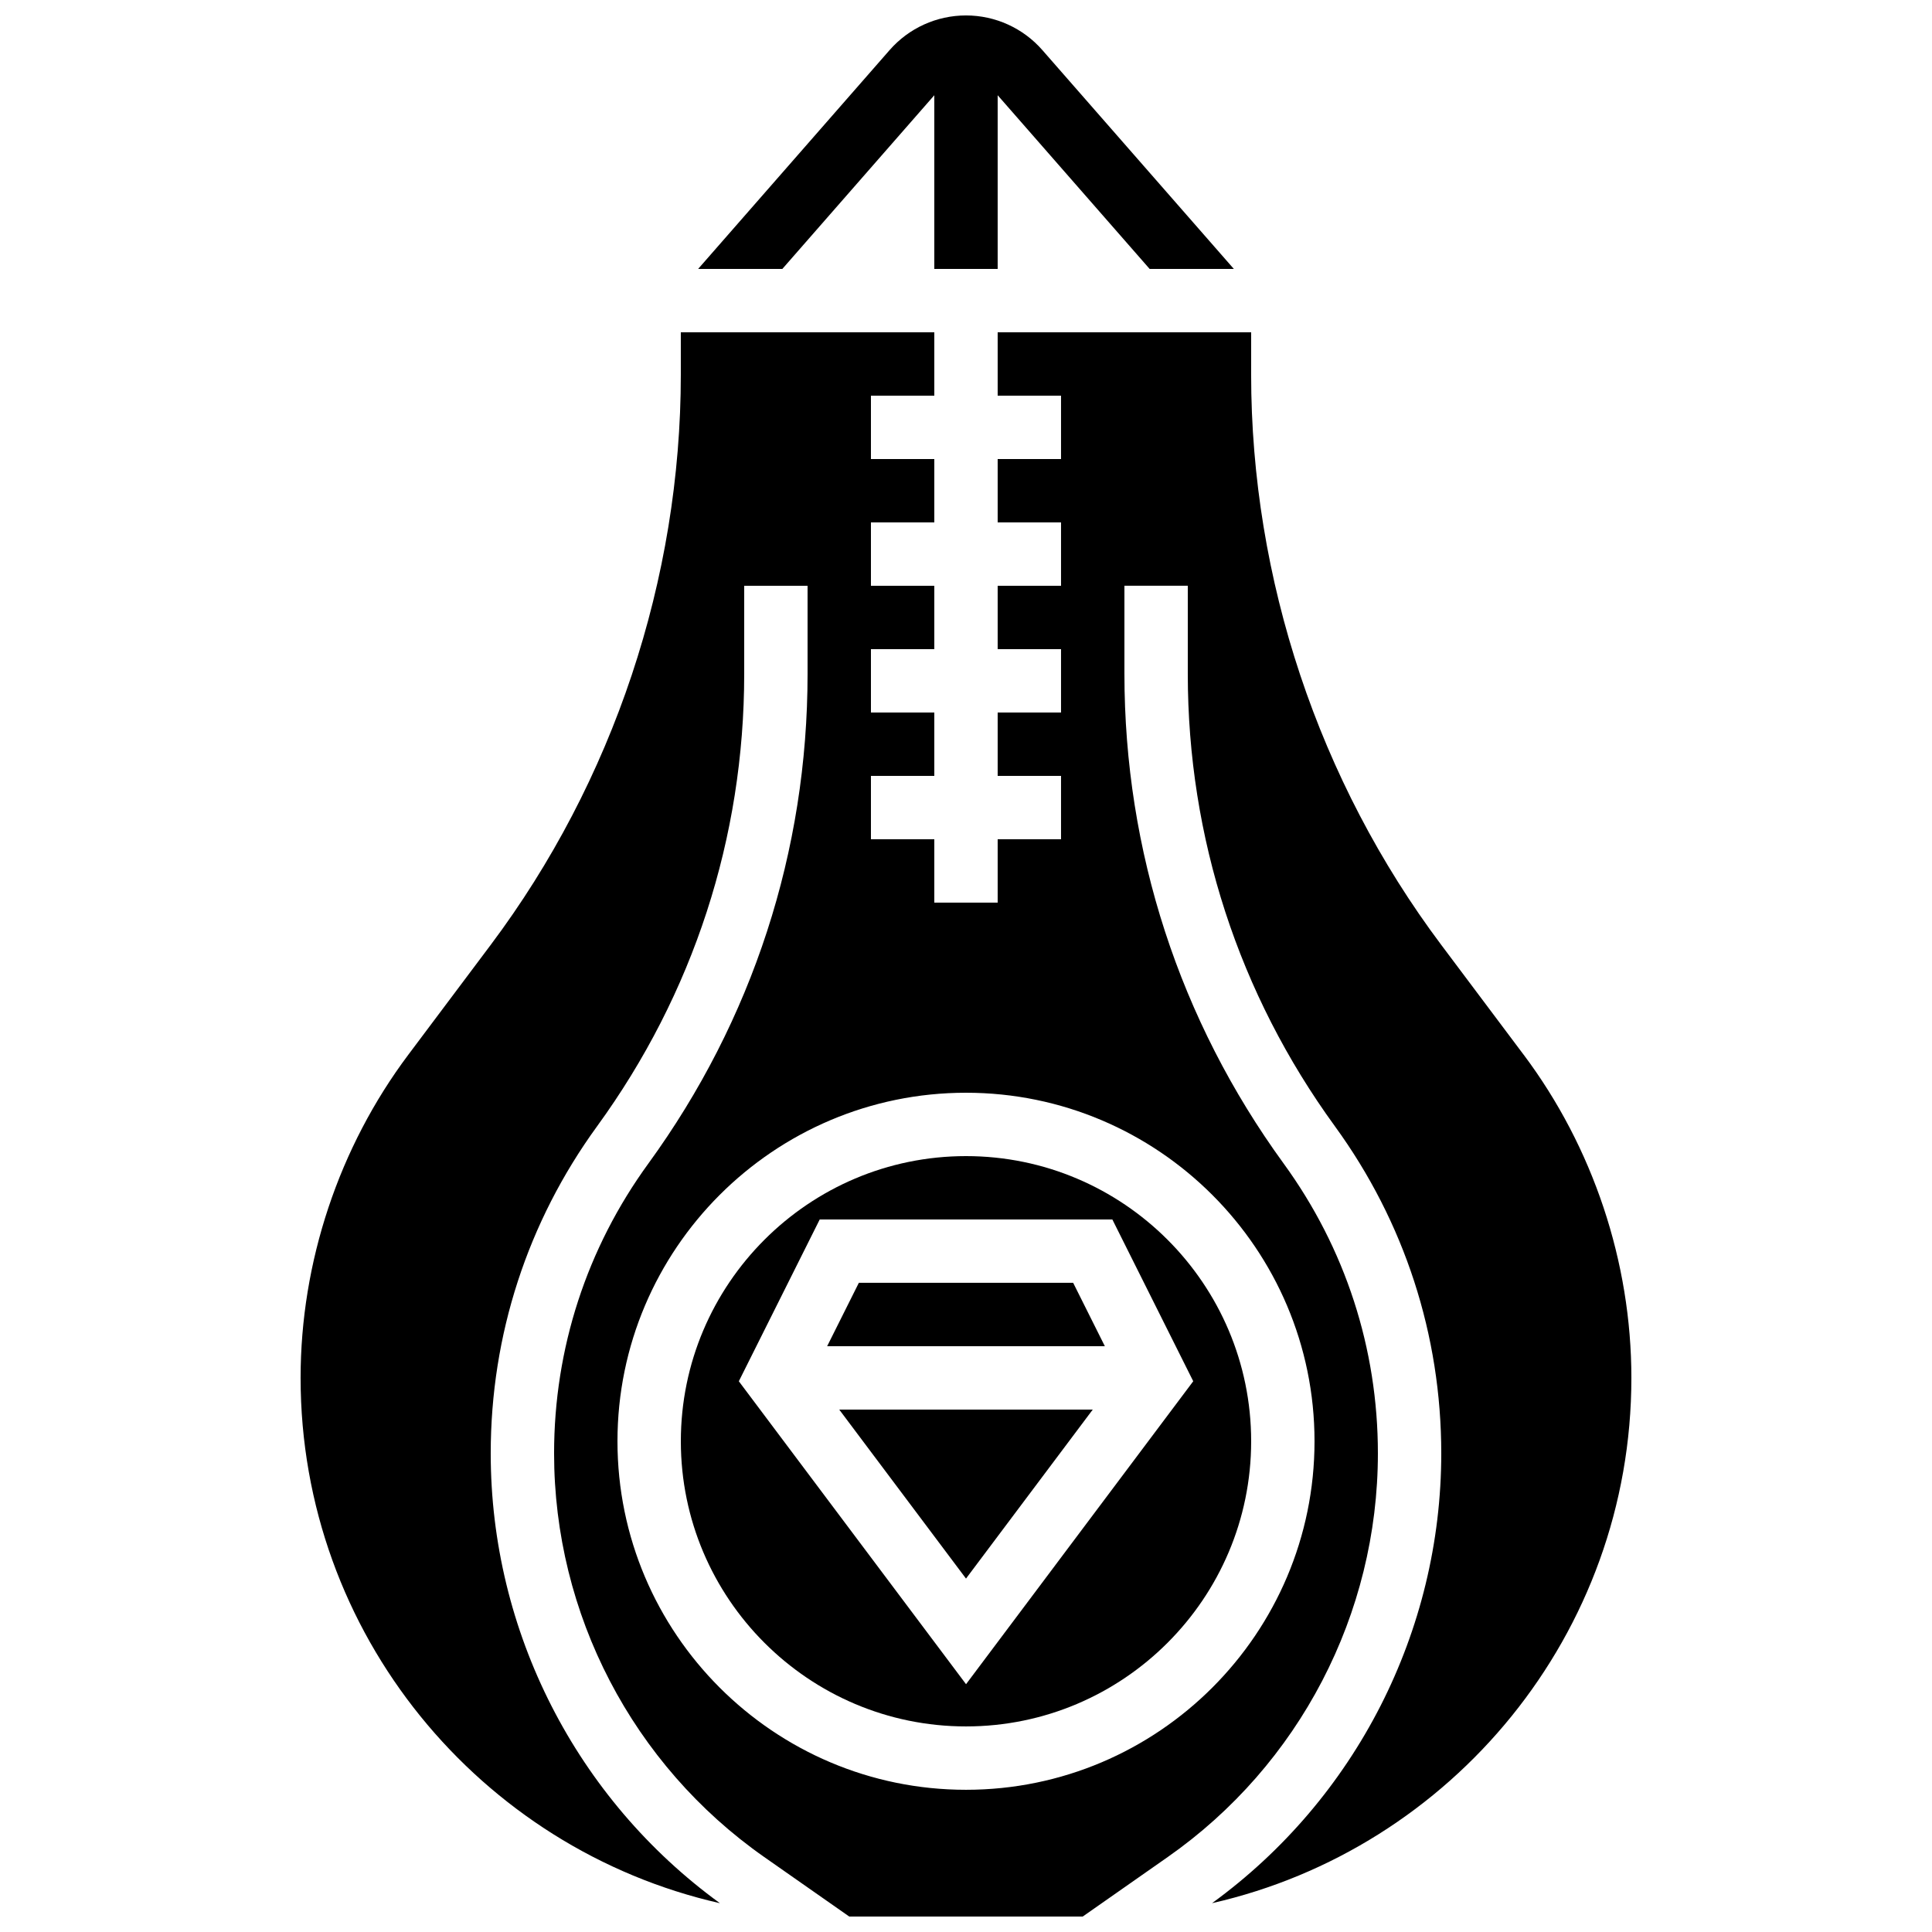
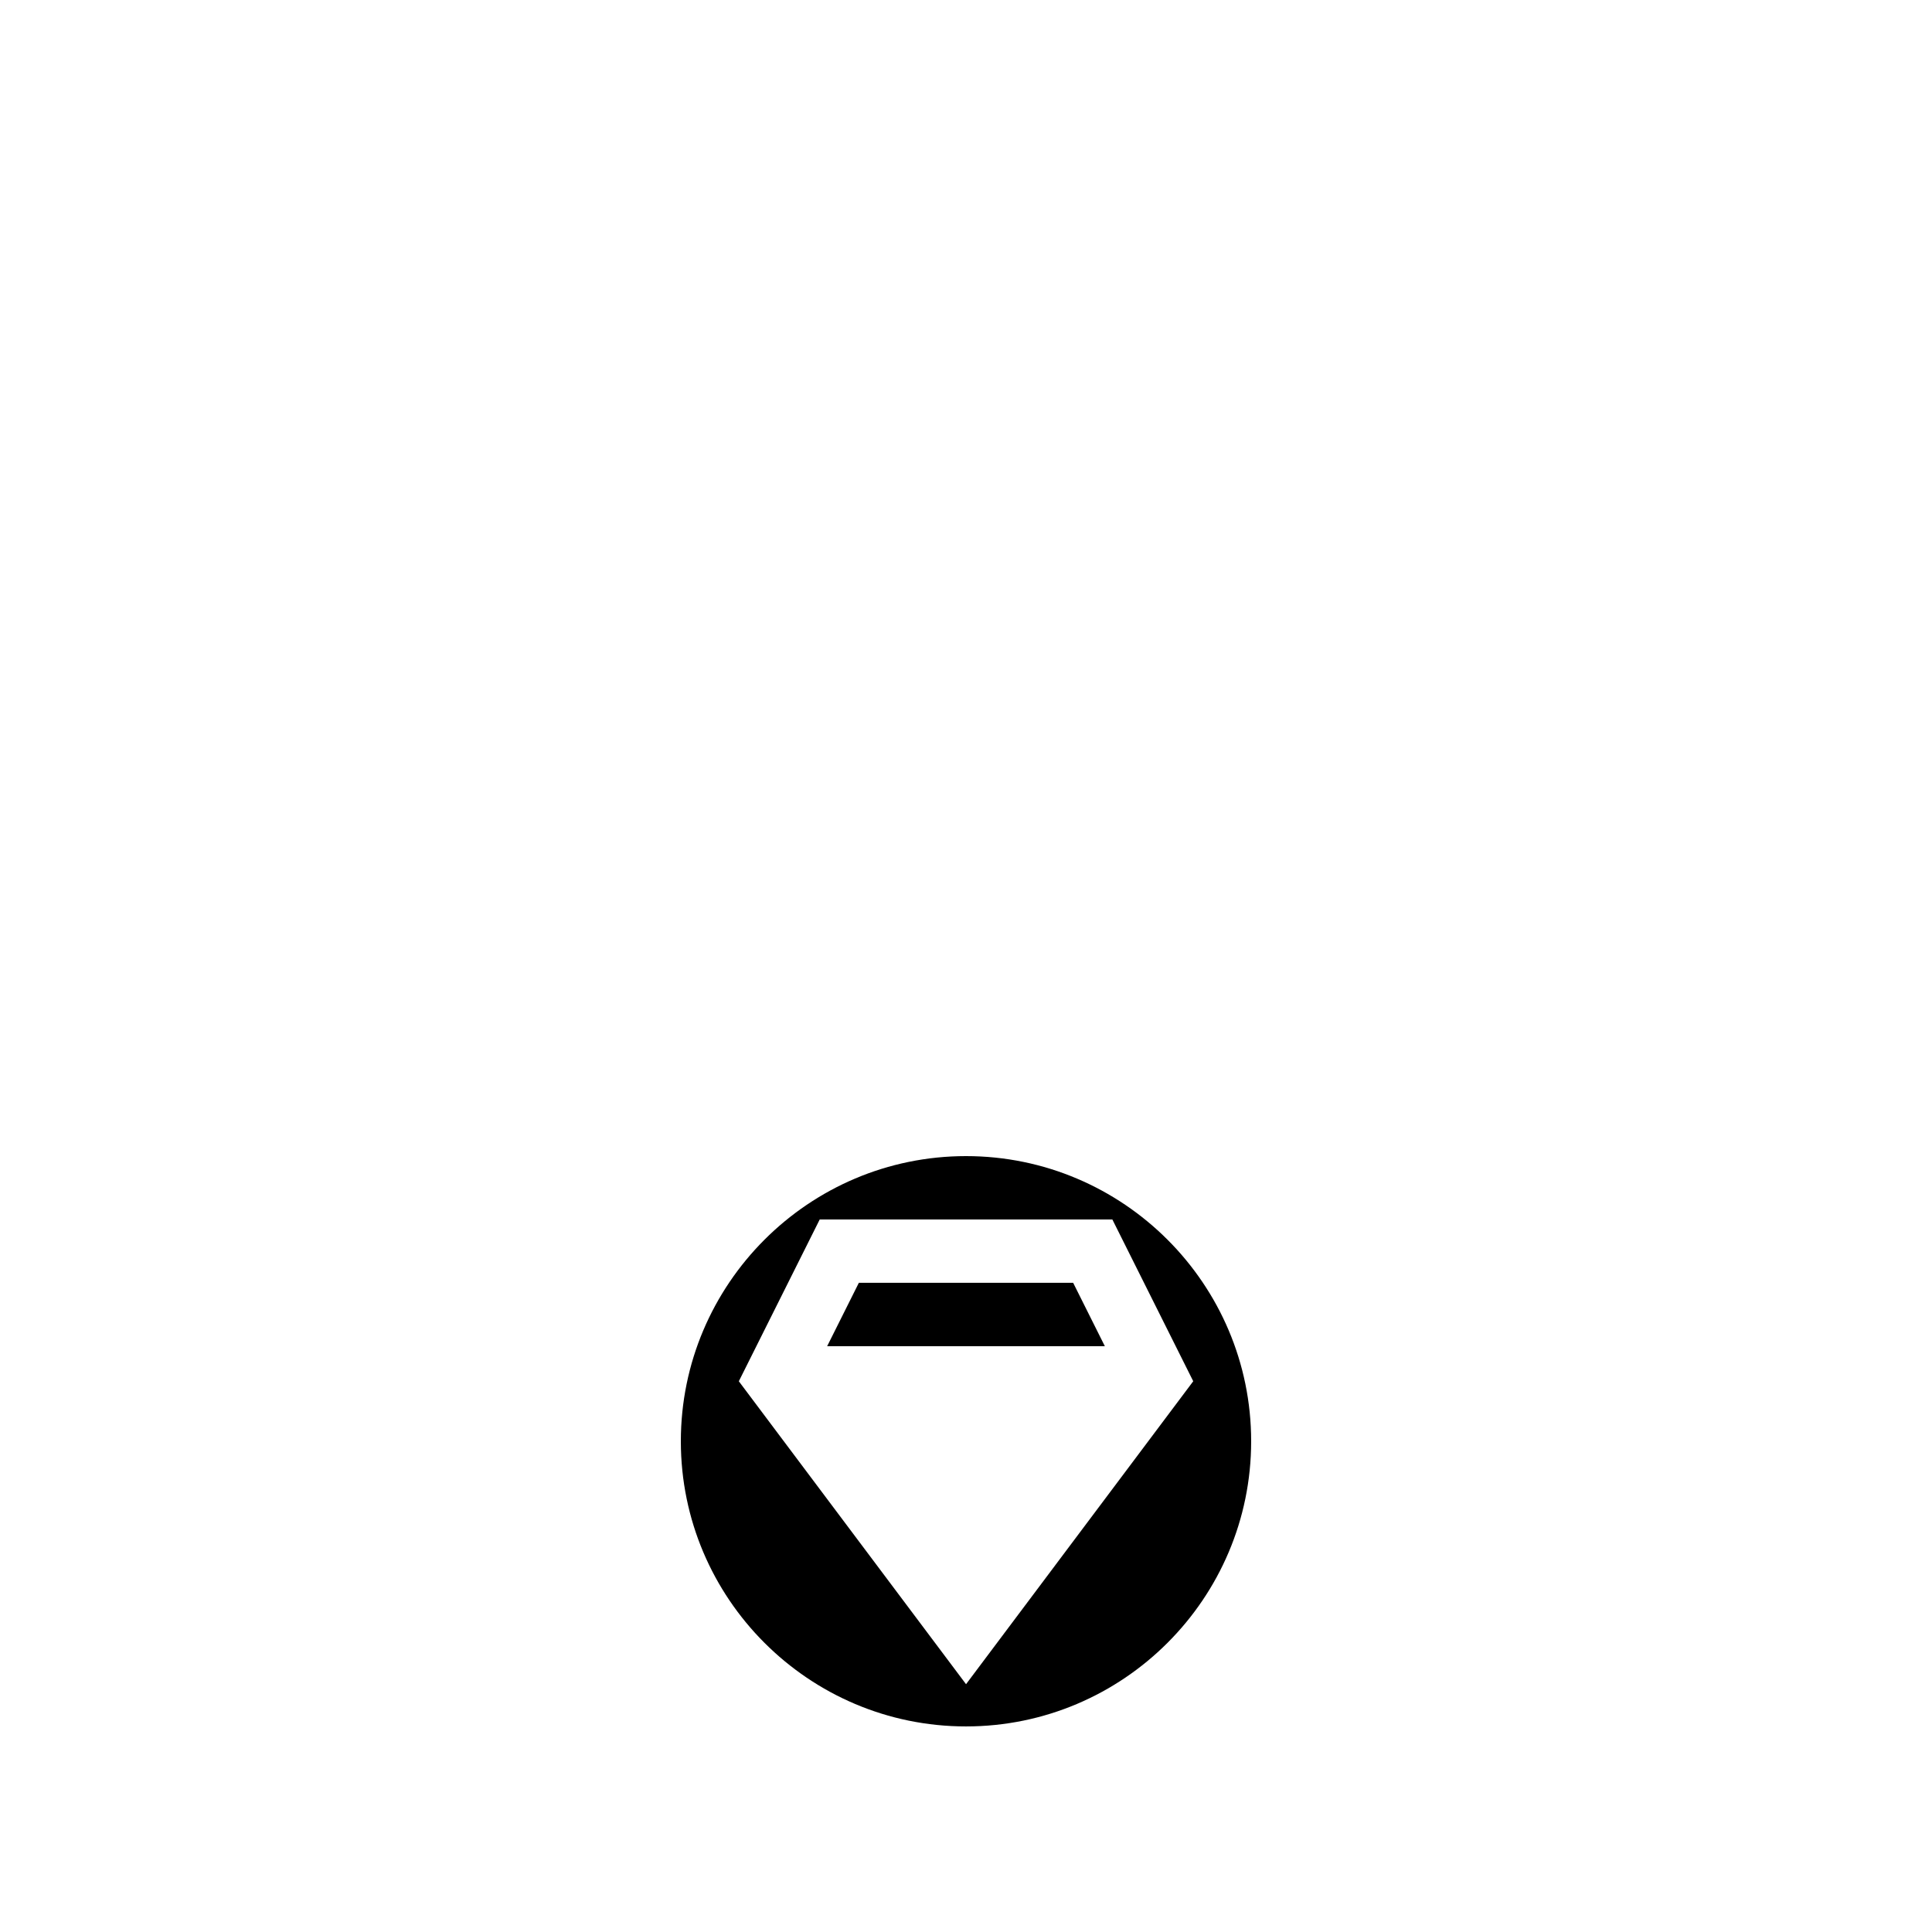
<svg xmlns="http://www.w3.org/2000/svg" width="800px" height="800px" version="1.1" viewBox="144 144 512 512">
  <defs>
    <clipPath id="b">
-       <path d="m329 148.09h142v67.906h-142z" />
-     </clipPath>
+       </clipPath>
    <clipPath id="a">
-       <path d="m223 232h354v419.9h-354z" />
-     </clipPath>
+       </clipPath>
  </defs>
  <g clip-path="url(#b)">
    <path d="m391.6 169.24v46.027h16.793v-46.027l40.273 46.027h22.316l-50.742-57.988c-5.106-5.84-12.484-9.188-20.242-9.188s-15.137 3.348-20.246 9.188l-50.738 57.988h22.316z" />
  </g>
  <path d="m428.4 483.96h-56.797l-8.398 16.797h73.59z" />
-   <path d="m400 562.34 33.586-44.781h-67.176z" />
  <path d="m324.43 525.95c0 41.672 33.902 75.57 75.57 75.57 41.672 0 75.57-33.902 75.57-75.57 0-41.672-33.902-75.57-75.57-75.57-41.668 0-75.57 33.902-75.57 75.57zm135.79-15.906-60.211 80.285-60.211-80.281 21.434-42.875h77.555z" />
  <g clip-path="url(#a)">
-     <path d="m547.78 423.51-21.832-29.105c-32.488-43.316-50.383-96.996-50.383-151.14l0.004-11.195h-67.176v16.793h16.793v16.793h-16.793v16.793h16.793v16.793h-16.793v16.793h16.793v16.793h-16.793v16.793h16.793v16.793h-16.793v16.793h-16.793v-16.793h-16.793v-16.793h16.793v-16.793h-16.793v-16.793h16.793v-16.793h-16.793v-16.793h16.793v-16.793h-16.793v-16.793h16.793v-16.793h-67.176v11.195c0 54.148-17.895 107.82-50.383 151.14l-21.832 29.109c-18.406 24.543-28.547 54.961-28.547 85.645 0 67.848 47.582 124.79 111.13 139.21-38.078-27.676-60.746-72.031-60.746-119.21 0-31.352 9.746-61.328 28.188-86.684 25.504-35.07 38.988-76.527 38.988-119.89v-23.348h16.793v23.352c0 46.938-14.59 91.809-42.199 129.77-16.34 22.465-24.977 49.023-24.977 76.801 0 42.574 20.82 82.562 55.699 106.98l22.52 15.762h61.879l22.52-15.766c34.879-24.41 55.699-64.402 55.699-106.98 0-27.781-8.637-54.34-24.977-76.809-27.605-37.957-42.195-82.828-42.195-129.77v-23.348h16.793v23.352c0 43.363 13.48 84.82 38.988 119.89 18.438 25.355 28.184 55.328 28.184 86.68 0 47.176-22.668 91.531-60.746 119.21 63.547-14.426 111.13-71.363 111.13-139.21 0-30.684-10.141-61.102-28.551-85.648zm-55.418 102.44c0 50.93-41.434 92.363-92.363 92.363s-92.363-41.434-92.363-92.363c0-50.93 41.434-92.363 92.363-92.363s92.363 41.434 92.363 92.363z" />
-   </g>
+     </g>
</svg>